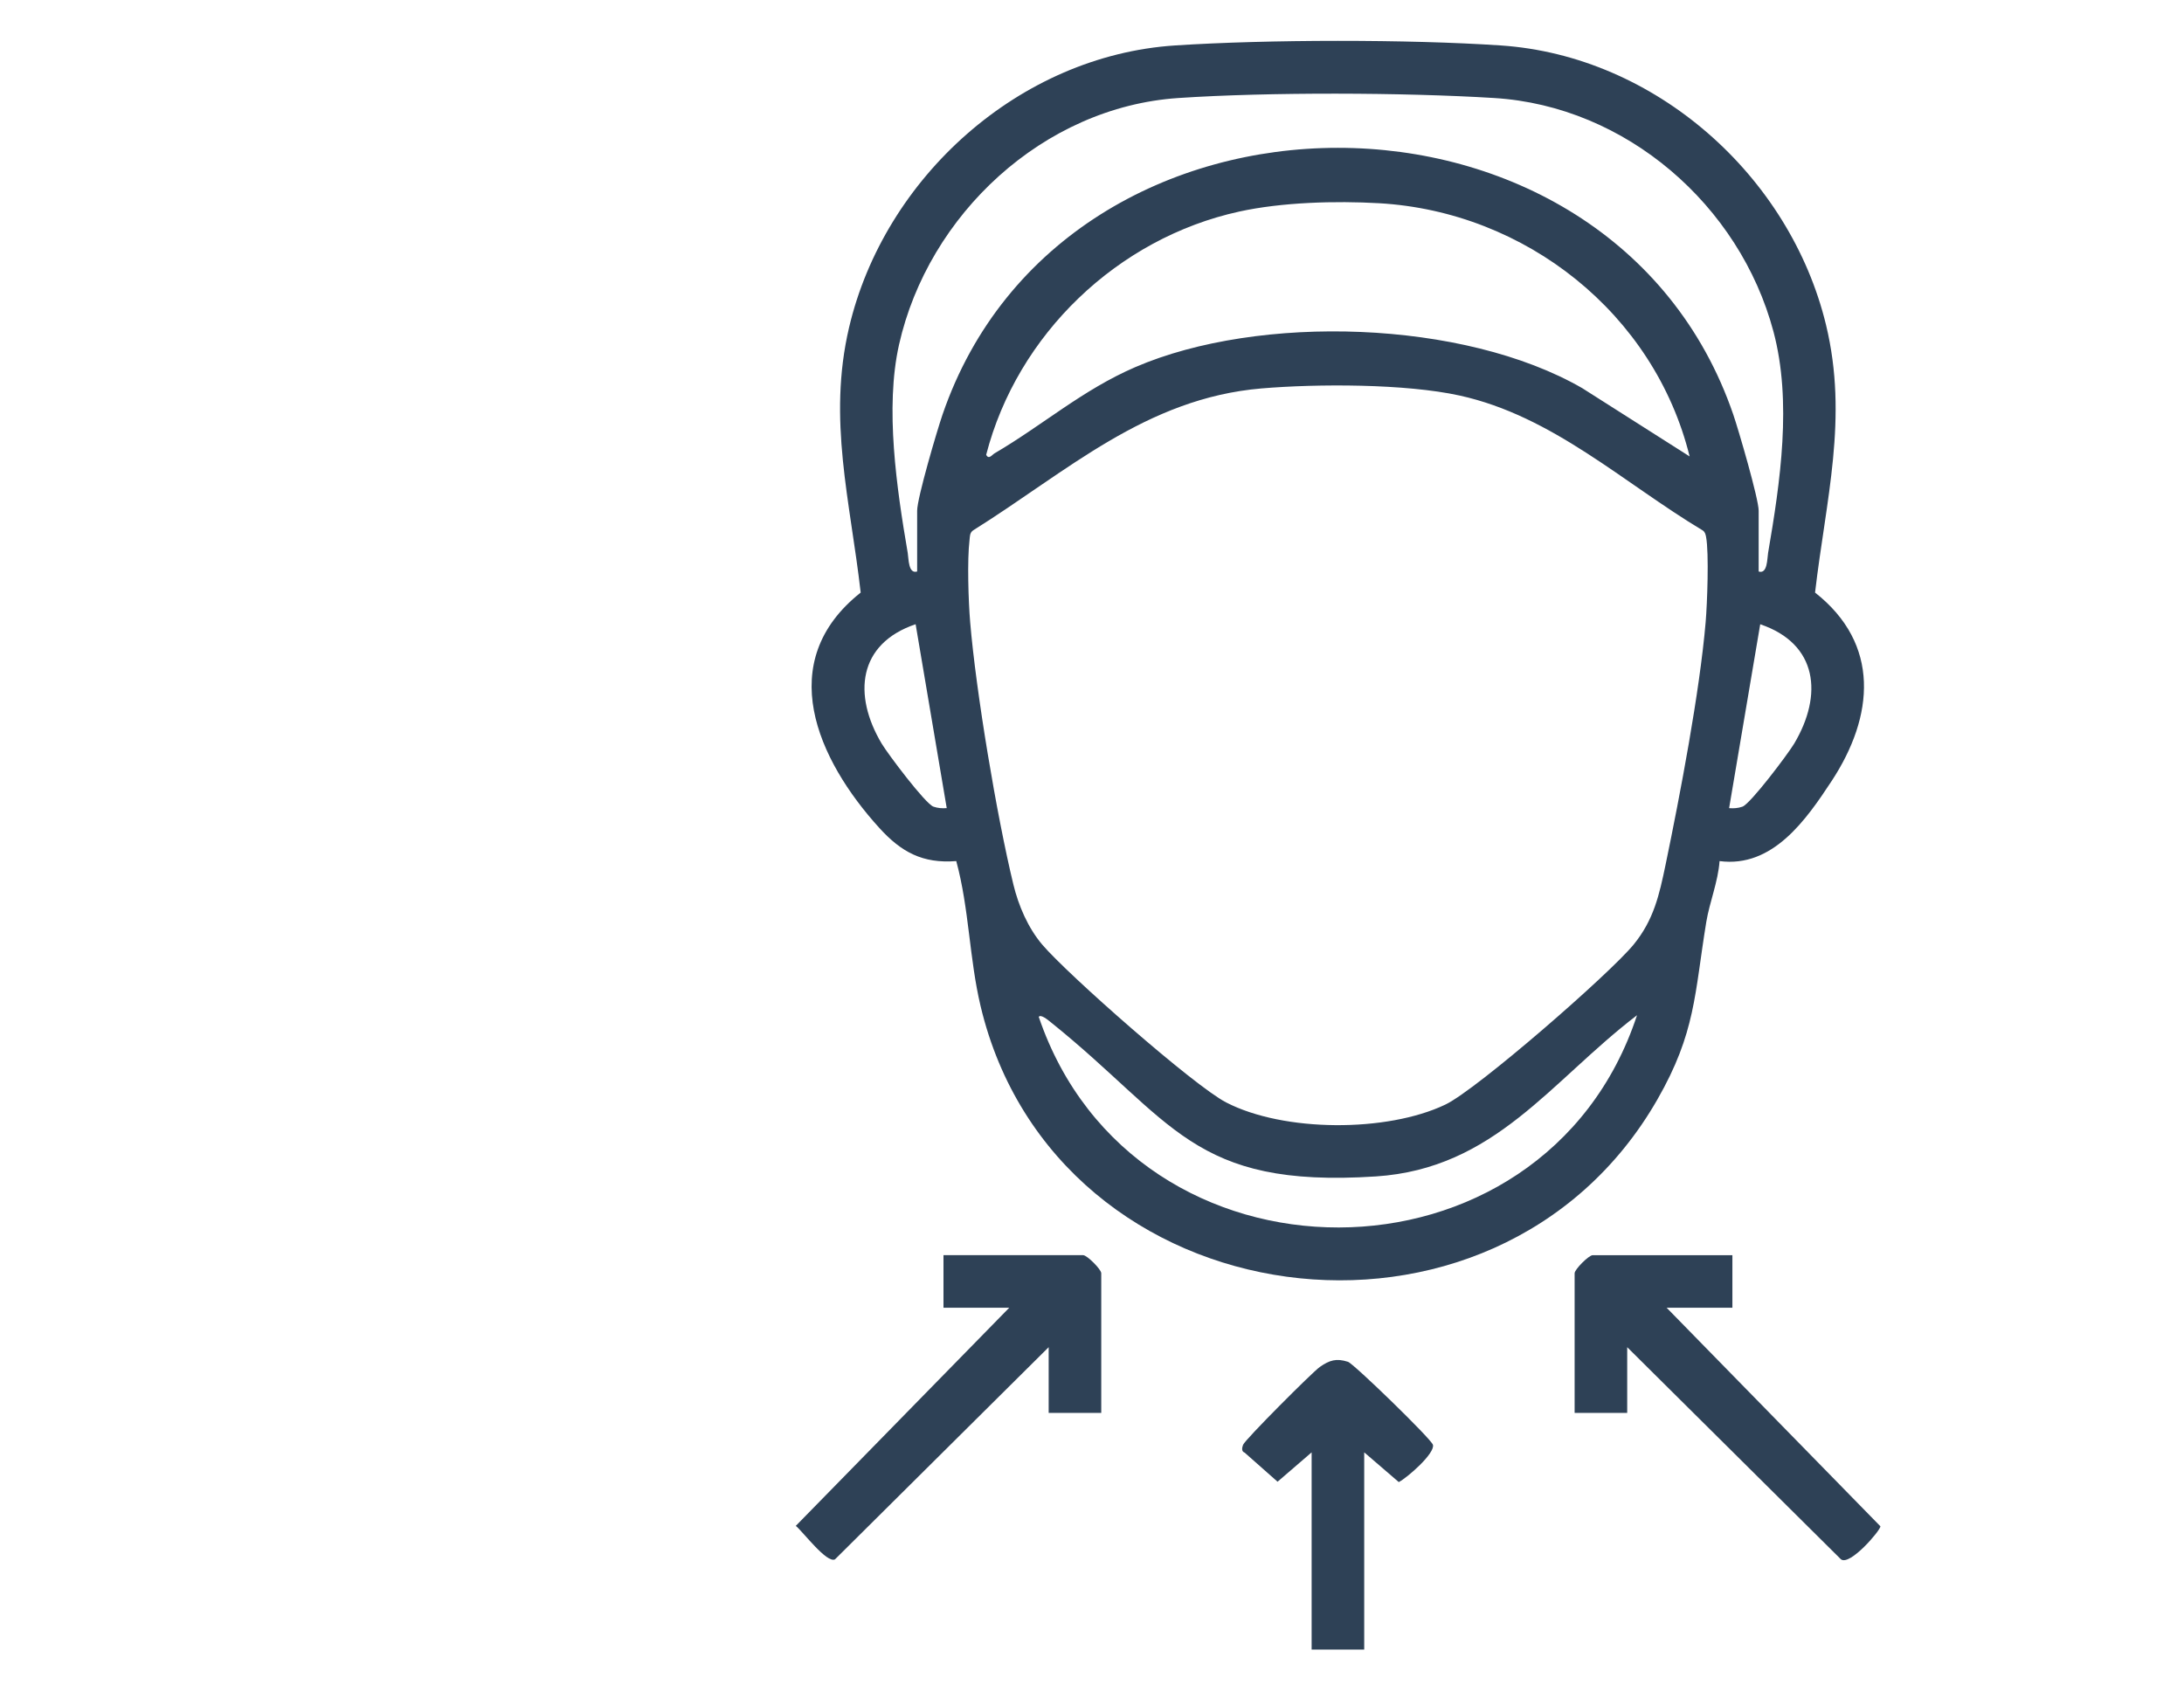
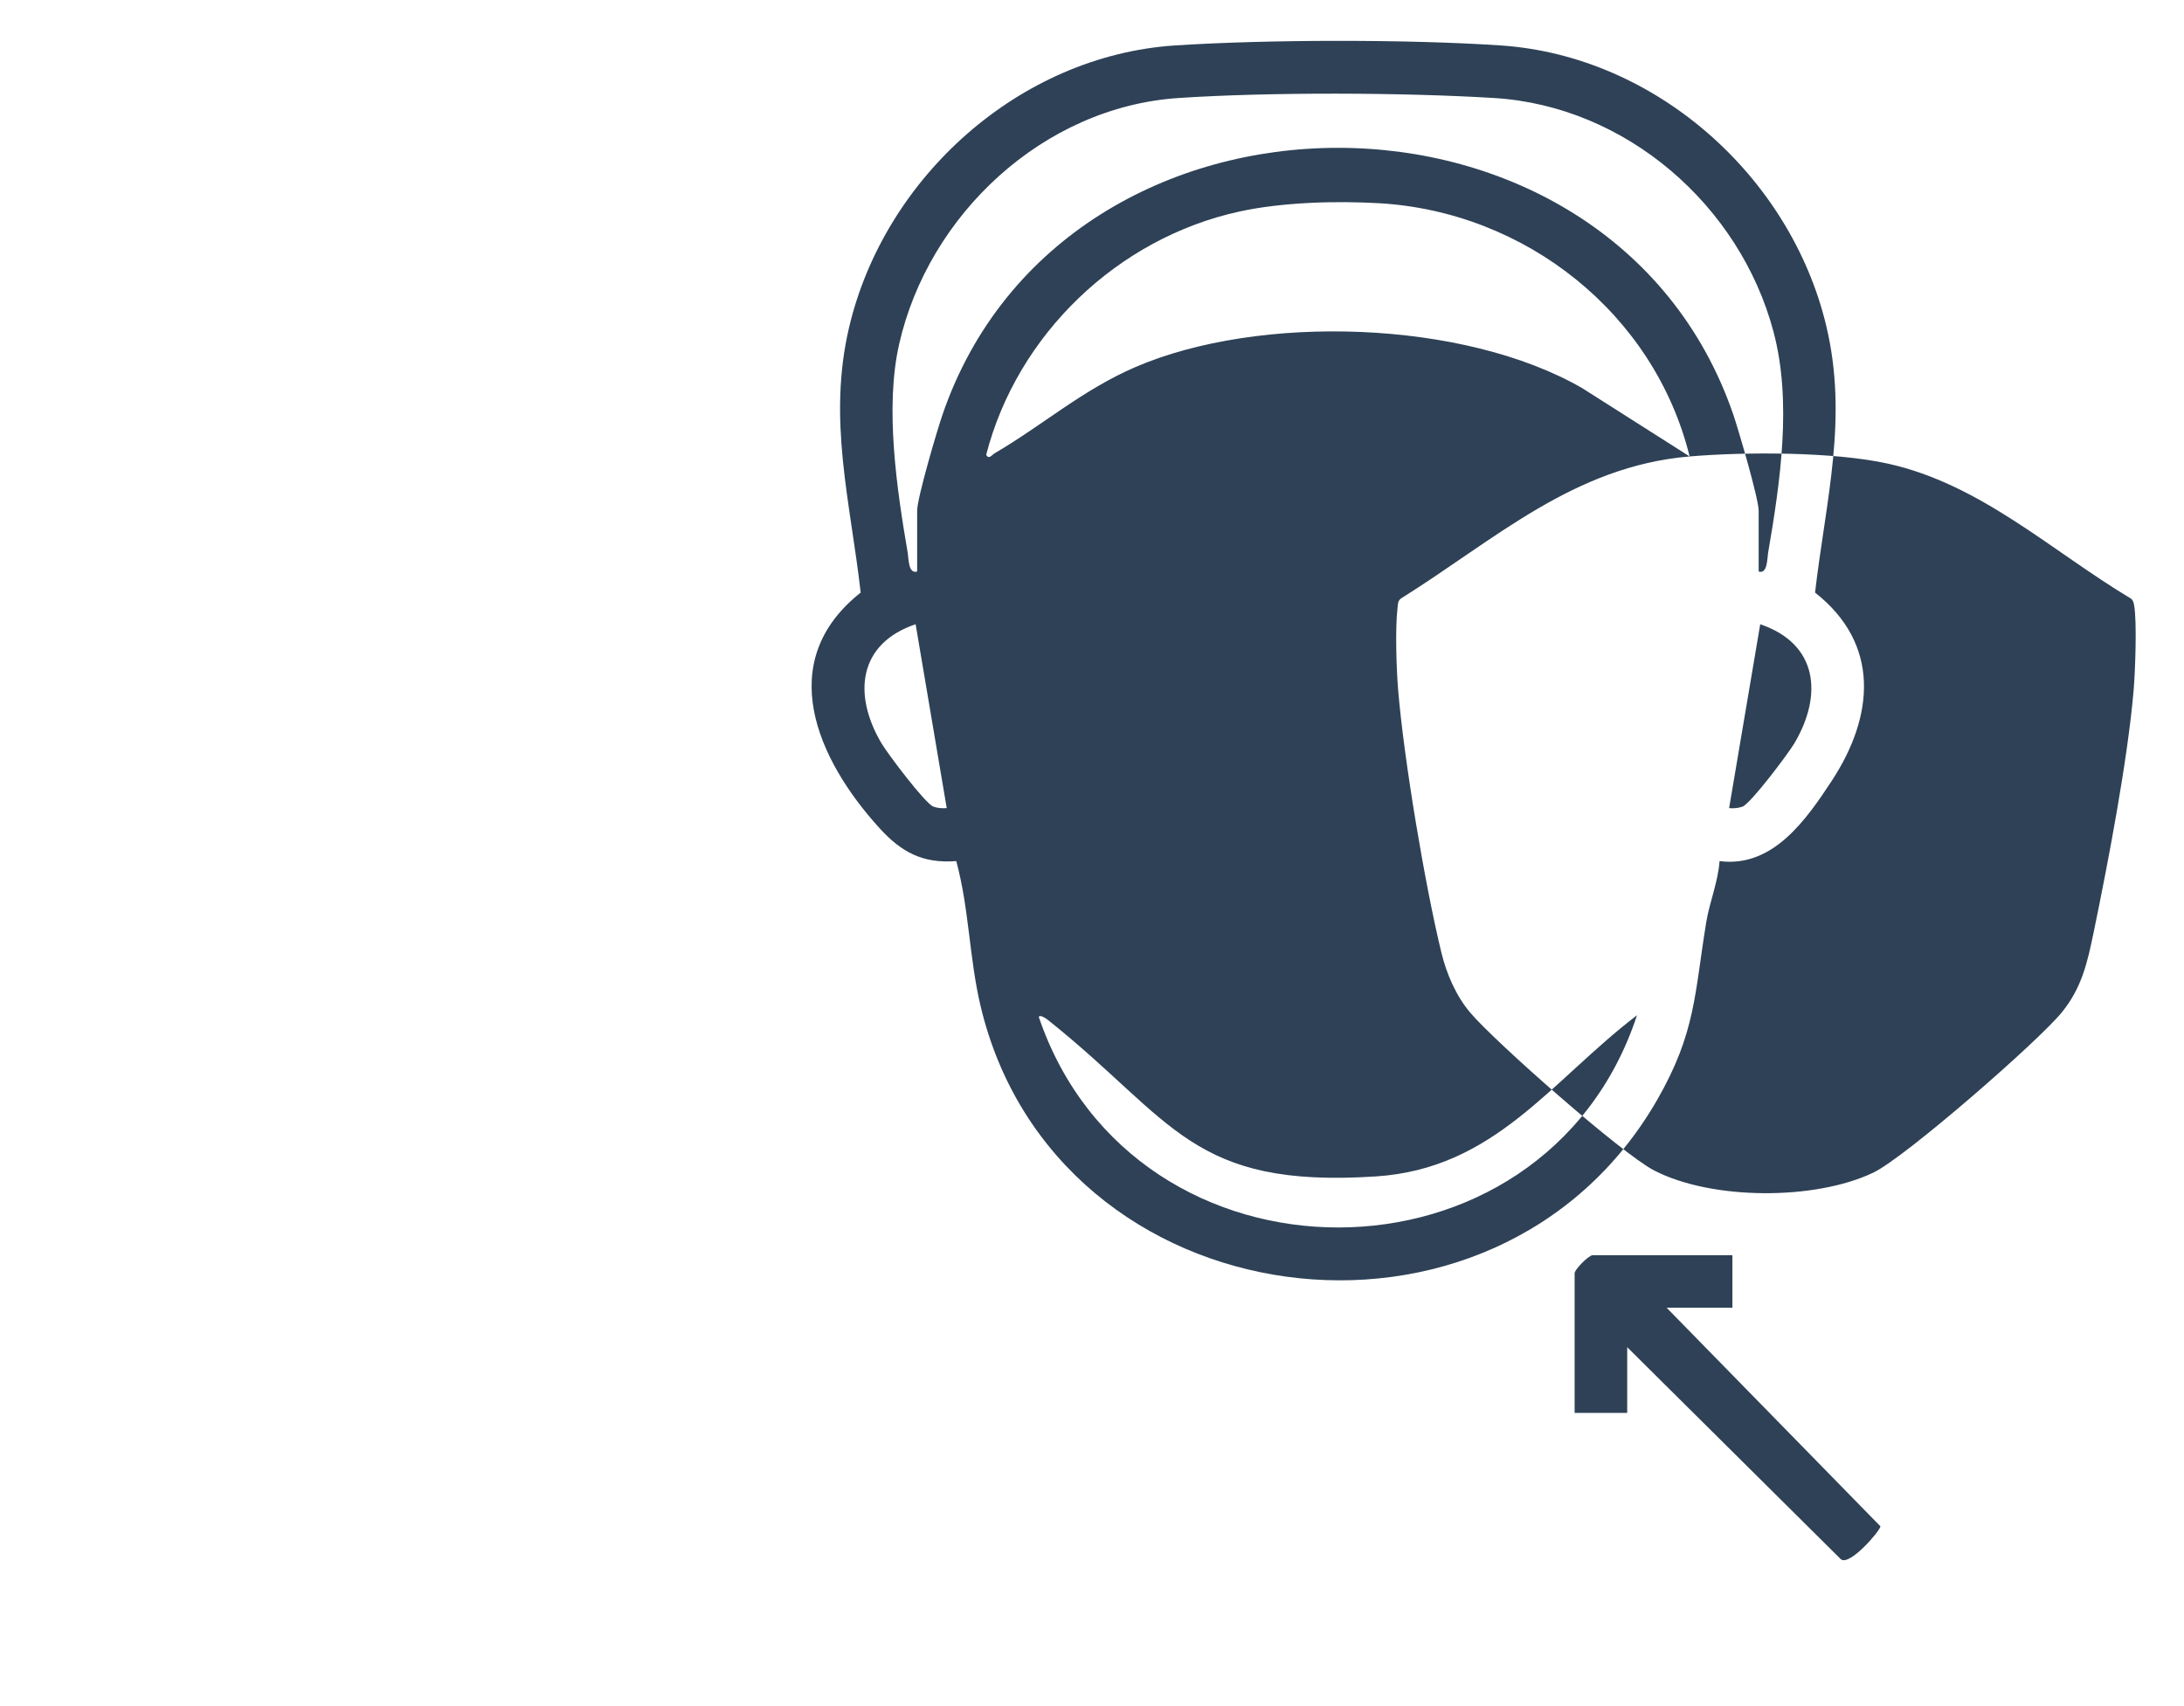
<svg xmlns="http://www.w3.org/2000/svg" id="lipo_papada" data-name="lipo papada" viewBox="0 0 658.38 514.36">
  <defs>
    <style>      .cls-1 {        fill: #2e4156;      }    </style>
  </defs>
-   <path class="cls-1" d="M518.37,259.6c-.42,6.12-3.04,12.52-3.99,18.3-3.58,21.78-3.16,33.37-14.77,53.61-48.66,84.8-181.41,66.98-204.01-28.21-3.42-14.38-3.43-29.38-7.33-43.7-10.15.8-16.6-2.73-23.2-10-18.74-20.63-31.94-50.09-5.61-70.95-3.15-27.64-10.01-52.15-3.51-79.89,10.6-45.22,51.36-82,98.27-85.06,27.95-1.82,70.26-1.87,98.18,0,46.62,3.13,87.22,39.33,98.07,84.27,6.78,28.09-.06,52.68-3.31,80.68,19.75,15.52,17.84,37.25,5.01,56.79-7.69,11.7-17.77,26.27-33.81,24.16ZM276.48,172.3v-18.33c0-3.83,6.01-24.21,7.66-29.01,36.77-107.14,201.55-107.24,238.36,0,1.59,4.63,7.66,25.43,7.66,29.01v18.33c2.68.85,2.55-3.88,2.84-5.59,3.68-21.48,7.25-45.6,1.62-66.75-10.14-38.08-44.46-67.97-84.18-70.41-27.38-1.68-67.91-1.82-95.22,0-40.69,2.72-75.38,35.15-84.2,74.35-4.29,19.08-.7,43.4,2.62,62.8.29,1.7.16,6.43,2.84,5.59ZM509.35,137.61c-10.64-43.08-49.48-73.79-93.59-76.34-13.2-.76-29.3-.3-42.17,2.51-36.65,8.02-66.93,37.02-76.3,73.33.79,1.56,1.77,0,2.53-.44,14.5-8.48,26.49-19.11,42.4-25.98,37.4-16.14,99.04-14.26,134.74,6.32l32.4,20.6ZM380.33,117.1c-34.96,2.95-58.72,25.13-87,42.81-1.03.75-.93,1.81-1.06,2.91-.73,6.05-.34,18.4.19,24.71,1.76,21.06,8.03,58.53,13.03,79.13,1.55,6.4,4.4,13.04,8.67,18.09,7.56,8.93,45.74,42.58,55.45,47.6,17.38,9,48.51,9.08,66.1.66,9.56-4.57,49.6-39.48,56.77-48.26,6.06-7.43,7.72-14.93,9.62-24.07,4.38-21.12,10.28-52.05,12.08-73.14.47-5.47,1.04-20.84.13-25.65-.15-.79-.31-1.48-1-1.97-23.92-14.33-45.26-34.51-73.29-40.67-16.32-3.59-42.83-3.57-59.69-2.15ZM285.4,243.64l-9.38-55.45c-17.41,5.9-18.93,21.34-10.26,35.95,1.86,3.13,13.2,18.2,15.63,19.05,1.32.46,2.64.55,4.01.44ZM521.25,243.64c1.37.11,2.69.02,4.01-.44,2.42-.85,13.77-15.92,15.63-19.05,8.67-14.61,7.15-30.05-10.26-35.95l-9.38,55.45ZM493.49,306.07c-26.13,19.97-42.85,46.25-78.72,48.6-55.49,3.63-60.92-16.74-98.16-46.61-.53-.43-2.9-2.42-3.47-1.49,28.77,84.78,152.33,84.7,180.35-.5Z" />
+   <path class="cls-1" d="M518.37,259.6c-.42,6.12-3.04,12.52-3.99,18.3-3.58,21.78-3.16,33.37-14.77,53.61-48.66,84.8-181.41,66.98-204.01-28.21-3.42-14.38-3.43-29.38-7.33-43.7-10.15.8-16.6-2.73-23.2-10-18.74-20.63-31.94-50.09-5.61-70.95-3.15-27.64-10.01-52.15-3.51-79.89,10.6-45.22,51.36-82,98.27-85.06,27.95-1.82,70.26-1.87,98.18,0,46.62,3.13,87.22,39.33,98.07,84.27,6.78,28.09-.06,52.68-3.31,80.68,19.75,15.52,17.84,37.25,5.01,56.79-7.69,11.7-17.77,26.27-33.81,24.16ZM276.48,172.3v-18.33c0-3.83,6.01-24.21,7.66-29.01,36.77-107.14,201.55-107.24,238.36,0,1.59,4.63,7.66,25.43,7.66,29.01v18.33c2.68.85,2.55-3.88,2.84-5.59,3.68-21.48,7.25-45.6,1.62-66.75-10.14-38.08-44.46-67.97-84.18-70.41-27.38-1.68-67.91-1.82-95.22,0-40.69,2.72-75.38,35.15-84.2,74.35-4.29,19.08-.7,43.4,2.62,62.8.29,1.7.16,6.43,2.84,5.59ZM509.35,137.61c-10.64-43.08-49.48-73.79-93.59-76.34-13.2-.76-29.3-.3-42.17,2.51-36.65,8.02-66.93,37.02-76.3,73.33.79,1.56,1.77,0,2.53-.44,14.5-8.48,26.49-19.11,42.4-25.98,37.4-16.14,99.04-14.26,134.74,6.32l32.4,20.6Zc-34.96,2.95-58.72,25.13-87,42.81-1.03.75-.93,1.81-1.06,2.91-.73,6.05-.34,18.4.19,24.71,1.76,21.06,8.03,58.53,13.03,79.13,1.55,6.4,4.4,13.04,8.67,18.09,7.56,8.93,45.74,42.58,55.45,47.6,17.38,9,48.51,9.08,66.1.66,9.56-4.57,49.6-39.48,56.77-48.26,6.06-7.43,7.72-14.93,9.62-24.07,4.38-21.12,10.28-52.05,12.08-73.14.47-5.47,1.04-20.84.13-25.65-.15-.79-.31-1.48-1-1.97-23.92-14.33-45.26-34.51-73.29-40.67-16.32-3.59-42.83-3.57-59.69-2.15ZM285.4,243.64l-9.38-55.45c-17.41,5.9-18.93,21.34-10.26,35.95,1.86,3.13,13.2,18.2,15.63,19.05,1.32.46,2.64.55,4.01.44ZM521.25,243.64c1.37.11,2.69.02,4.01-.44,2.42-.85,13.77-15.92,15.63-19.05,8.67-14.61,7.15-30.05-10.26-35.95l-9.38,55.45ZM493.49,306.07c-26.13,19.97-42.85,46.25-78.72,48.6-55.49,3.63-60.92-16.74-98.16-46.61-.53-.43-2.9-2.42-3.47-1.49,28.77,84.78,152.33,84.7,180.35-.5Z" />
  <path class="cls-1" d="M522.24,378.41v15.85h-19.82l64.45,65.9c0,1.24-9.23,12.03-11.91,9.94l-64.43-63.95v19.82h-15.85v-42.11c0-1.16,4.28-5.45,5.45-5.45h42.11Z" />
-   <path class="cls-1" d="M331.98,425.97h-15.85v-19.82l-64.42,63.97c-2.47,1.27-9.62-8.29-11.81-10.1l64.34-65.76h-19.82v-15.85h42.11c1.16,0,5.45,4.28,5.45,5.45v42.11Z" />
-   <path class="cls-1" d="M411.25,437.86v59.46h-15.85v-59.46l-10.27,8.85-9.91-8.76c-1.06-.37-.8-1.52-.48-2.38.58-1.54,20.9-21.91,23.14-23.47,2.91-2.02,4.95-2.68,8.48-1.54,1.71.55,25.15,23.29,25.61,25.03.67,2.55-7.67,9.87-10.3,11.23l-10.4-8.95Z" />
</svg>